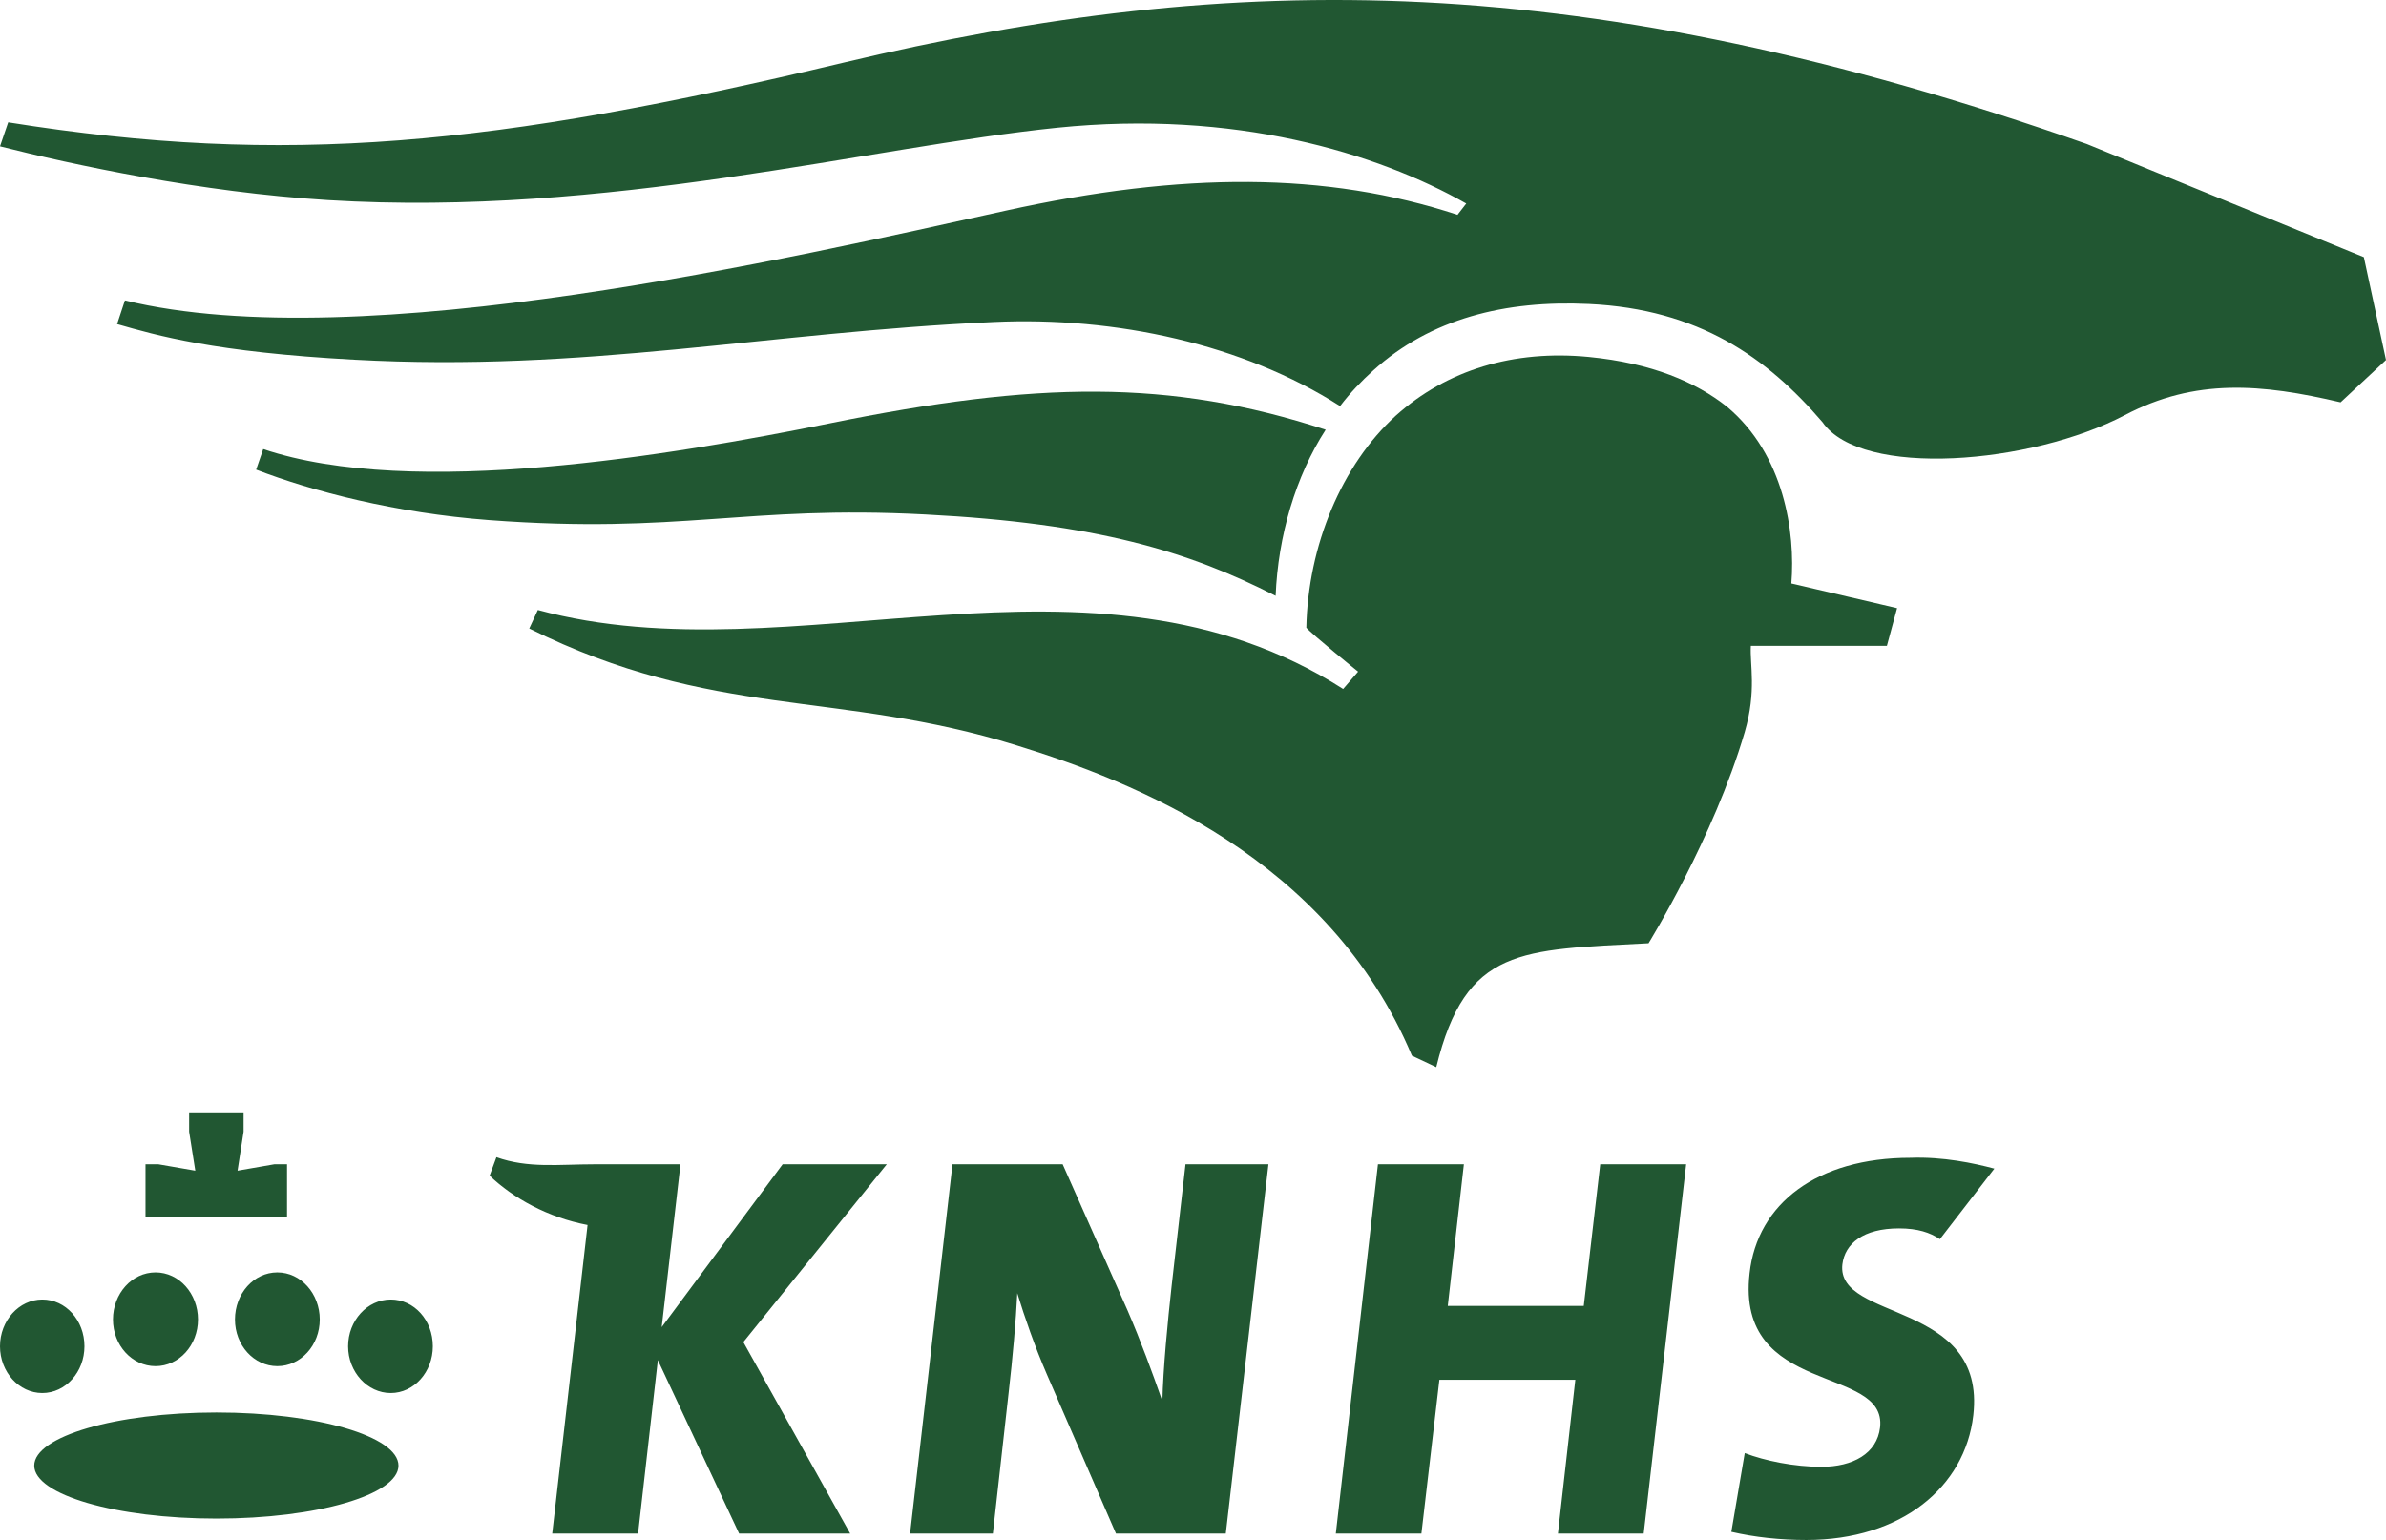
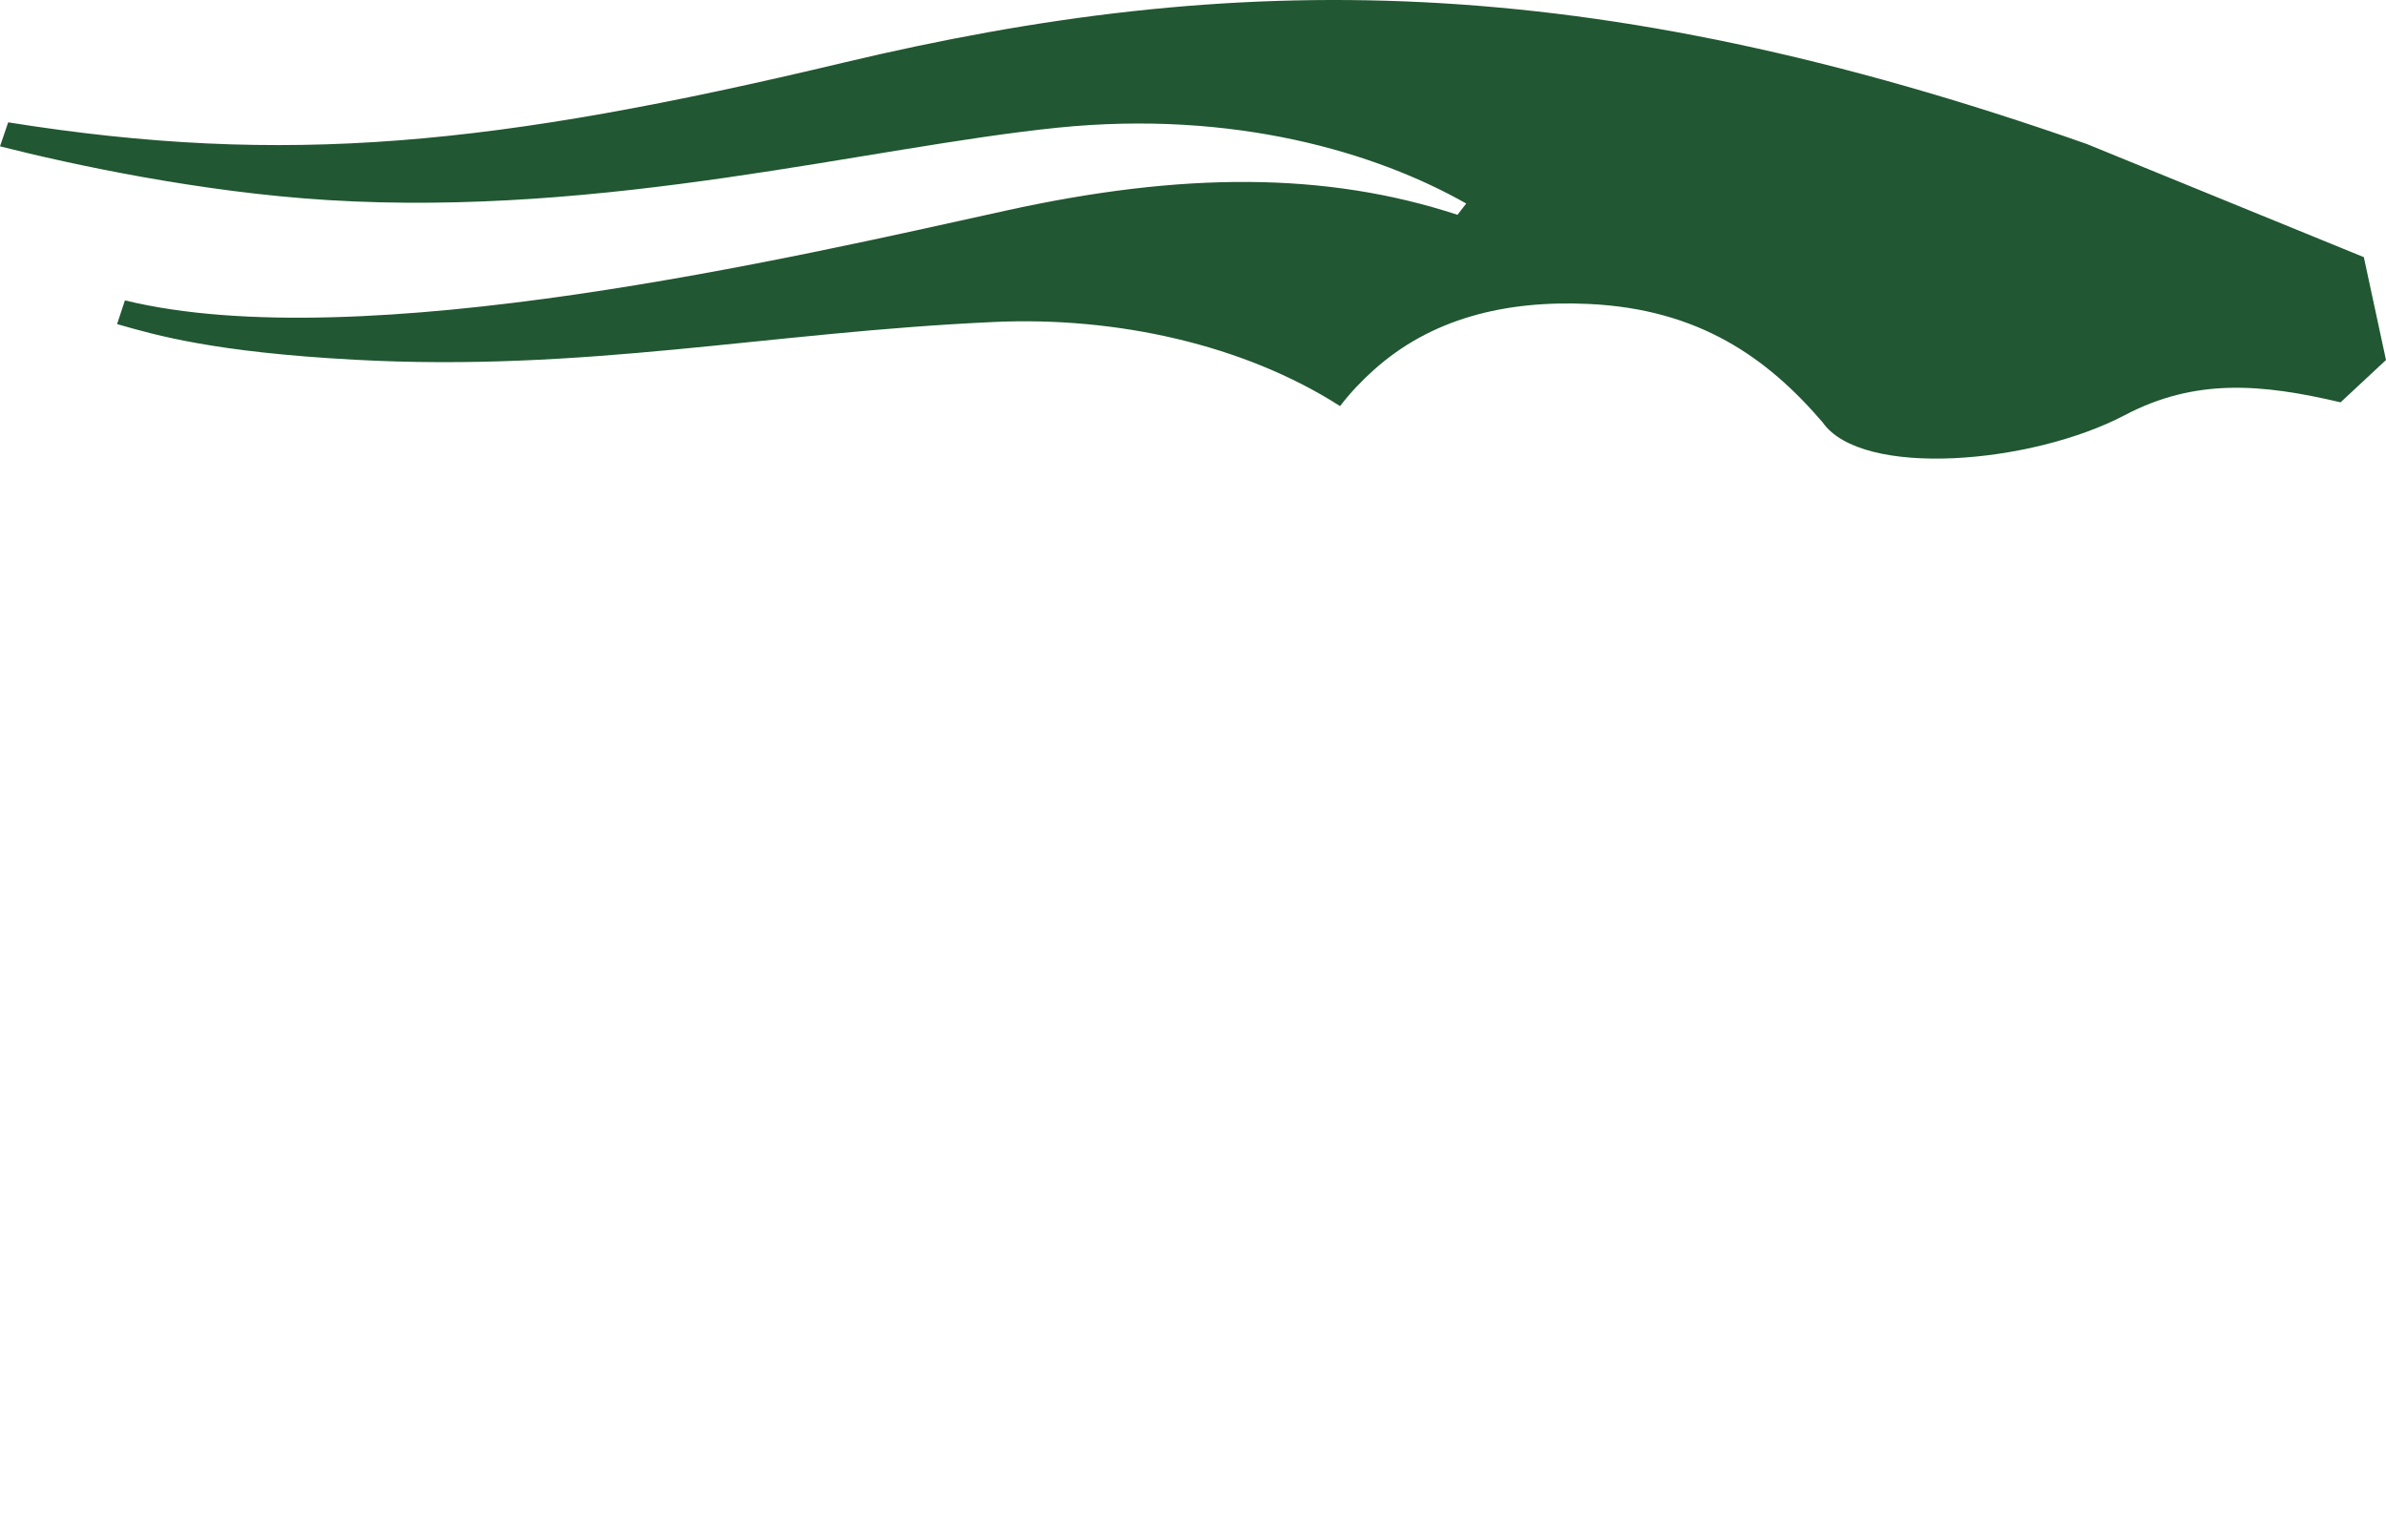
<svg xmlns="http://www.w3.org/2000/svg" id="Layer_2" viewBox="0 0 1997.84 1289.8">
  <g id="Layer_1-2">
-     <path d="M981.03,1076.89c-3.25,29.37-7.2,70.04-7.75,96.7-8.42-24.06-18.27-50.9-29.2-76.14l-54.29-122.33h-92.25l-35.49,309.31h69.29l13.18-117.73c3.39-29.39,6.16-60.46,7.27-83.6,6.21,20.23,14.47,44.17,24.78,67.98l57.85,133.36h91.96l35.71-309.31h-69.45l-11.61,101.76h0Zm345.09,16.87h-113.88l13.49-118.64h-71.96l-35.27,309.31h71.66l15.06-128.8h113.83l-14.57,128.8h71.81l35.56-309.31h-71.95l-13.78,118.64Zm-670.8-118.64l-101.26,136.42,15.71-136.42h-71.82c-30,0-55.84,3.53-82.27-5.93l-5.71,15.46c19.84,18.94,48.8,35.03,82,41.33l-.27,2.48-29.33,255.98h71.9l16.56-145.31,68.05,145.31h93l-89.45-160.38,120.06-148.94h-87.18Zm887.35,83.8c2.13-17.29,17.37-30.09,47.47-30.09,15.54,0,26.03,3.5,34.18,9.02l45.59-59.09c-17.41-4.67-43.15-10.04-70.21-9.07-78.21,0-128.27,38.35-134.74,96.69-11.88,103.65,115.2,76.39,109.25,129.14-2.54,21.94-22.85,32.98-49.11,32.98-22.62,0-47.33-4.99-64.2-11.49l-11.22,65.97c19.47,4.52,40.98,6.82,62.78,6.82,79.57,0,132.94-44.34,139.8-104.37,11.15-96.66-115.03-78.38-109.6-126.51M70.71,1127.58c0,21.49-15.75,39.13-35.28,39.13S0,1149.08,0,1127.58s15.93-39.18,35.43-39.18,35.28,17.35,35.28,39.18m95.05-22.47c0,21.7-15.9,39.08-35.52,39.08s-35.64-17.38-35.64-39.08,15.9-39.43,35.64-39.43,35.52,17.75,35.52,39.43m196.67,22.47c0,21.49-15.74,39.13-35.26,39.13s-35.68-17.63-35.68-39.13,16.03-39.18,35.68-39.18,35.26,17.35,35.26,39.18m-94.69-22.47c0,21.7-15.94,39.08-35.51,39.08s-35.49-17.38-35.49-39.08,15.8-39.43,35.49-39.43,35.51,17.75,35.51,39.43m-38.1-129.98l-30.74,5.35,5.06-32.66v-16.19h-45.6v16.19l5.16,32.66-30.83-5.35h-10.85v44.17h118.5v-44.17h-10.7Zm104.01,252.37c0,24.41-68.15,44.37-152.41,44.37s-152.56-19.96-152.56-44.37,68.16-44.5,152.56-44.5c84.26,0,152.41,19.95,152.41,44.5M774.77,430.87c143.7,7.44,220.54,31.03,293.34,68.16,2.05-50.1,16.71-100.12,41.91-139.12-130.48-42.67-242.2-40.53-415.66-5.26-130.68,26.39-348.72,63.59-473.96,21.48l-5.93,17.21c46.87,18.06,116.41,36.31,195.16,42.25,160.45,12.02,213.77-12.65,365.14-4.72" style="fill:#215732;" />
-     <path d="M1579.93,540.93l8.54-31.58-88.53-20.68c3.49-42.85-6.02-108-53.88-147.99-26.14-20.77-63.21-36.59-115.78-41.72-62.83-6.1-118.72,10.8-161.5,49.12-45.41,41.24-73.6,109.23-74.96,177.62,4.56,5.48,43.33,36.83,43.33,36.83l-12.51,14.51c-210.79-134.67-460.05-8.14-674.29-66.14l-7.2,15.49c153.9,76.37,258.35,51.33,408.08,97.89,97.64,30.15,261.33,94.02,330.99,259.91l20.39,9.61c24.69-100.98,71.07-98.13,177.73-103.79,0,0,54.49-88.04,80.57-176.94,10.08-34.69,4.16-56.29,5.1-72.14h113.92s0,0,0,0Z" style="fill:#215732;" />
    <path d="M1979.3,215.39l-232.09-94.82C1326.77-27.1,1034.1-25.64,705.8,52.58,413.94,122.18,239.63,139.61,6.86,102.46L0,122.56c60.26,15.27,167.82,38.46,274.79,45.03,233.79,14.33,451.99-44.39,610.64-60.64,148.12-15.07,267.08,20.86,342.28,63.51l-7.32,9.45c-109.92-36.1-230.22-36.1-378.15-3.51-177.69,39.16-539.58,123.42-737.63,75.19l-6.57,19.84c32.92,9.47,81.66,23.53,198.48,29.83,193.36,10.62,344.83-22.88,535.56-31.58,102.23-4.73,209.19,18.73,289.99,70.44,8.34-10.94,17.78-20.9,27.98-30.04,47.87-43.15,110.08-58.81,180.43-55.5,92.02,4.34,149.09,44.9,195.53,99.01,32.74,47.2,174.99,35.27,253.19-5.93,58.99-30.97,114.22-26.33,180.62-10.7l38.02-35.44-18.54-86.12Z" style="fill:#215732;" />
  </g>
</svg>